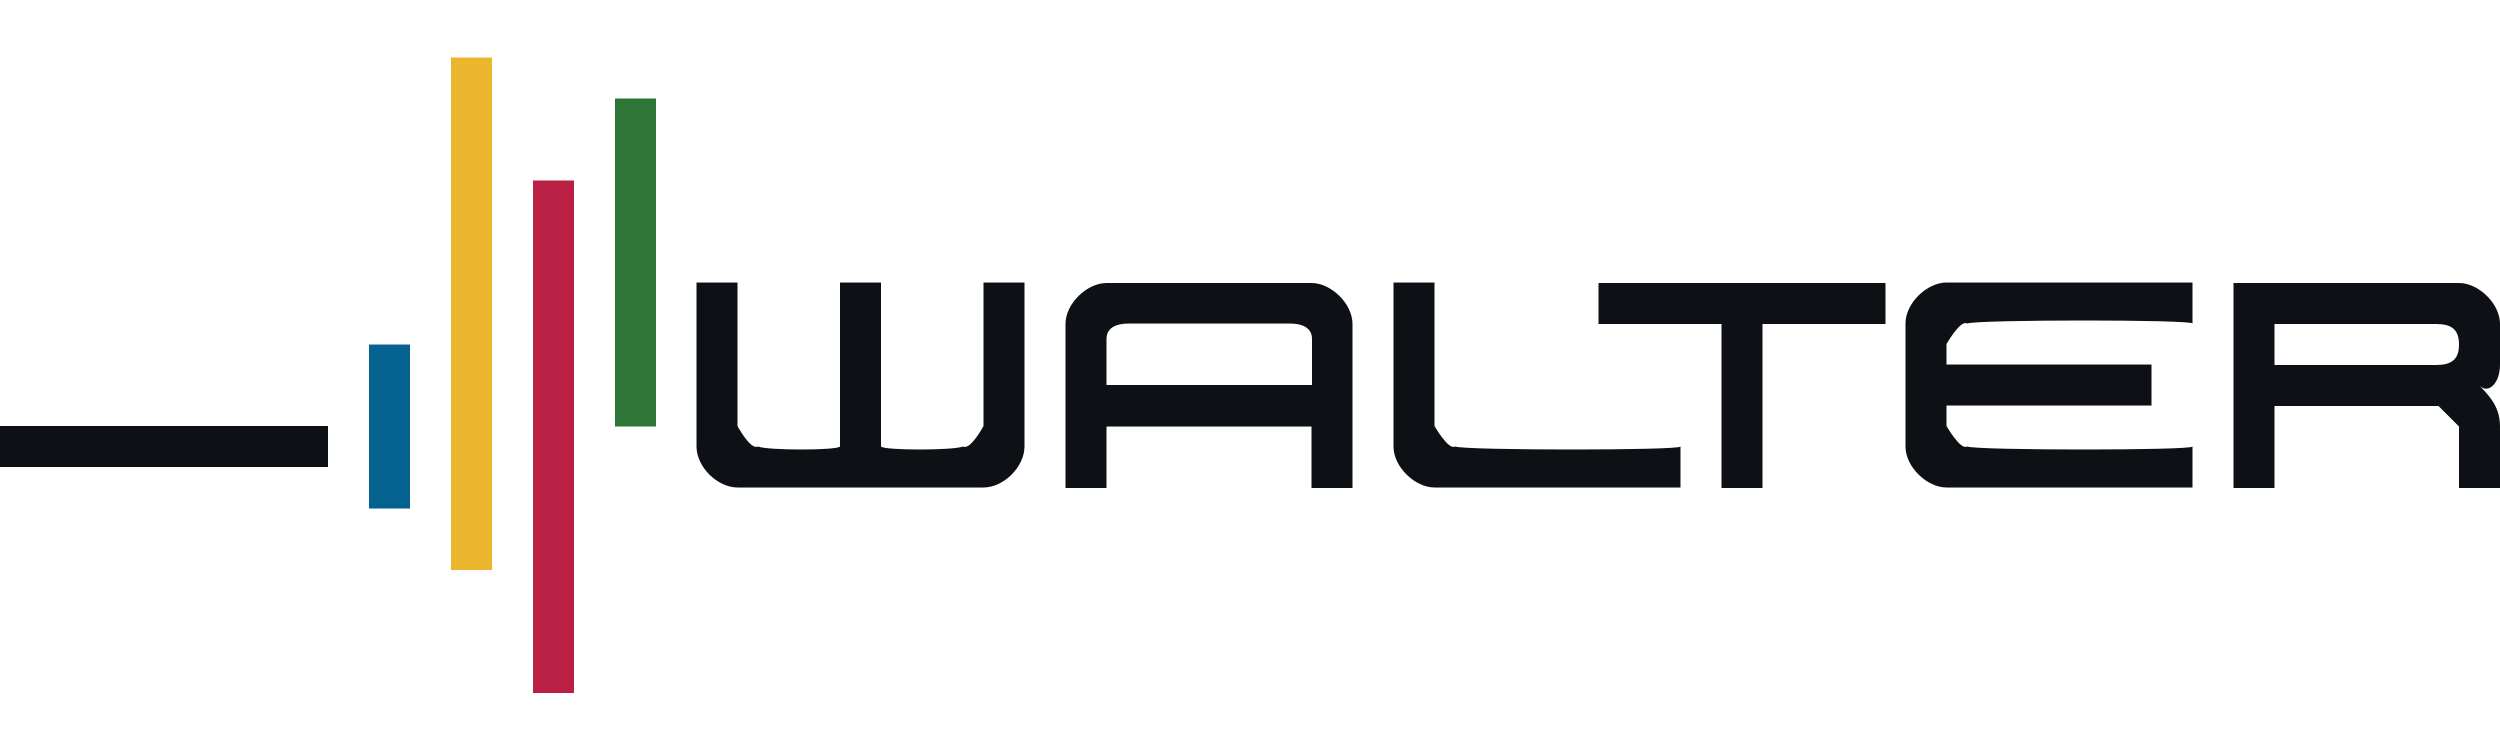
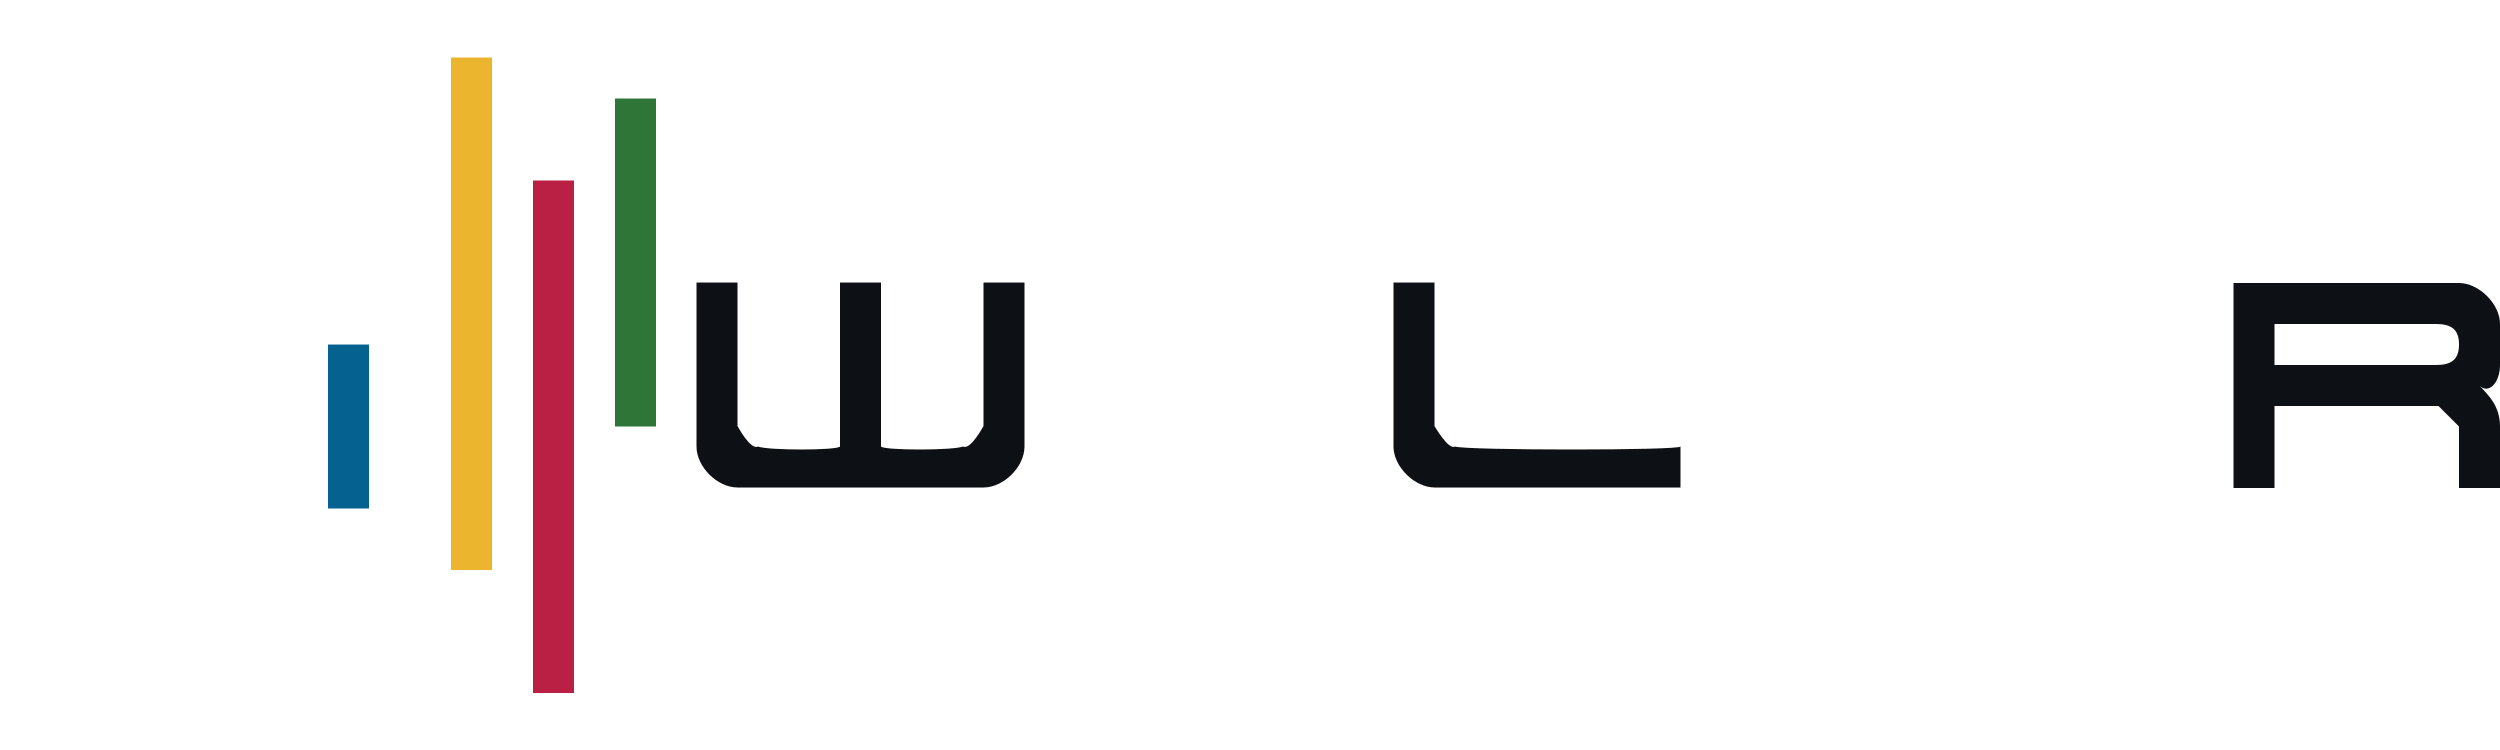
<svg xmlns="http://www.w3.org/2000/svg" version="1.1" viewBox="0 0 500 150">
  <defs>
    <style>
      .cls-1 {
        fill: #b92044;
      }

      .cls-1, .cls-2, .cls-3, .cls-4, .cls-5 {
        fill-rule: evenodd;
      }

      .cls-2 {
        fill: #056190;
      }

      .cls-3 {
        fill: #307538;
      }

      .cls-4 {
        fill: #ebb62d;
      }

      .cls-5 {
        fill: #0d1115;
      }
    </style>
  </defs>
  <g>
    <g id="_レイヤー_1" data-name="レイヤー_1">
      <g id="_レイヤー_1-2" data-name="_レイヤー_1">
        <g id="Page-1">
          <g id="Desktop_01_Landingpage_LightImage">
            <g id="Footer-2">
              <g id="Walter-Logo">
                <path id="Fill-1" class="cls-5" d="M196.7,97.5c4,0,8.2-4.1,8.2-8.2v-32.8h-8.2v28.7s-2.6,4.9-4.1,4.1c-1.9.8-15.8.8-16.4,0v-32.8h-8.2v32.8c-.6.8-14.5.8-16.4,0-1.5.8-4.1-4.1-4.1-4.1v-28.7h-8.2v32.8c0,4.1,4.2,8.2,8.2,8.2h49.2Z" />
-                 <path id="Fill-2" class="cls-2" d="M73.8,68.9h8.2v32.8h-8.2s0-32.8,0-32.8Z" />
-                 <path id="Fill-3" class="cls-5" d="M0,85.2h65.6v8.2H0v-8.2Z" />
+                 <path id="Fill-2" class="cls-2" d="M73.8,68.9v32.8h-8.2s0-32.8,0-32.8Z" />
                <path id="Fill-4" class="cls-4" d="M90.2,11.5h8.2v102.5h-8.2V11.5Z" />
                <path id="Fill-5" class="cls-1" d="M106.6,36.1h8.2v102.5h-8.2V36.1Z" />
                <path id="Fill-6" class="cls-3" d="M123,19.7h8.2v65.6h-8.2V19.7Z" />
-                 <path id="Fill-7" class="cls-5" d="M319.7,56.6v8.2h24.6v32.8h8.2v-32.8h24.6v-8.2h-57.4Z" />
-                 <path id="Fill-8" class="cls-5" d="M389.3,81.1v4.1s2.8,4.9,4.1,4.1c2.1.8,45.1.8,45.1,0v8.2h-49.2c-3.9,0-8.2-4.1-8.2-8.2v-24.6c0-4.1,4.3-8.2,8.2-8.2h49.2v8.2c0-.8-42.9-.8-45.1,0-1.3-.8-4.1,4.1-4.1,4.1v4.1h41v8.2s-41,0-41,0Z" />
                <path id="Fill-9" class="cls-5" d="M291,89.3c2.1.8,45.1.8,45.1,0v8.2h-49.2c-3.9,0-8.2-4.1-8.2-8.2v-32.8h8.2v28.7s2.8,4.9,4.1,4.1Z" />
                <path id="Fill-10" class="cls-5" d="M491.8,68.9c0,3-1.5,4.1-4.6,4.1h-32.3v-8.2h32.3c3.1,0,4.6,1.1,4.6,4.1h0ZM500,64.8c0-4.1-4.3-8.2-8.2-8.2h-45.1v41h8.2v-16.4h32.8l4.1,4.1v12.3h8.2v-12.3c0-4.2-2.4-6.3-4.1-8.2,1.7,1.8,4.1-.4,4.1-4.1v-8.2Z" />
-                 <path id="Fill-11" class="cls-5" d="M262.3,77h-41v-9.2c0-2,1.5-3.1,4.6-3.1h31.9c3.1,0,4.6,1.1,4.6,3.1v9.2h-.1ZM241.8,56.6h-20.5c-3.9,0-8.2,4.1-8.2,8.2v32.8h8.2v-12.3h41v12.3h8.2v-32.8c0-4.1-4.3-8.2-8.2-8.2h-20.5,0Z" />
              </g>
            </g>
          </g>
        </g>
      </g>
    </g>
  </g>
</svg>